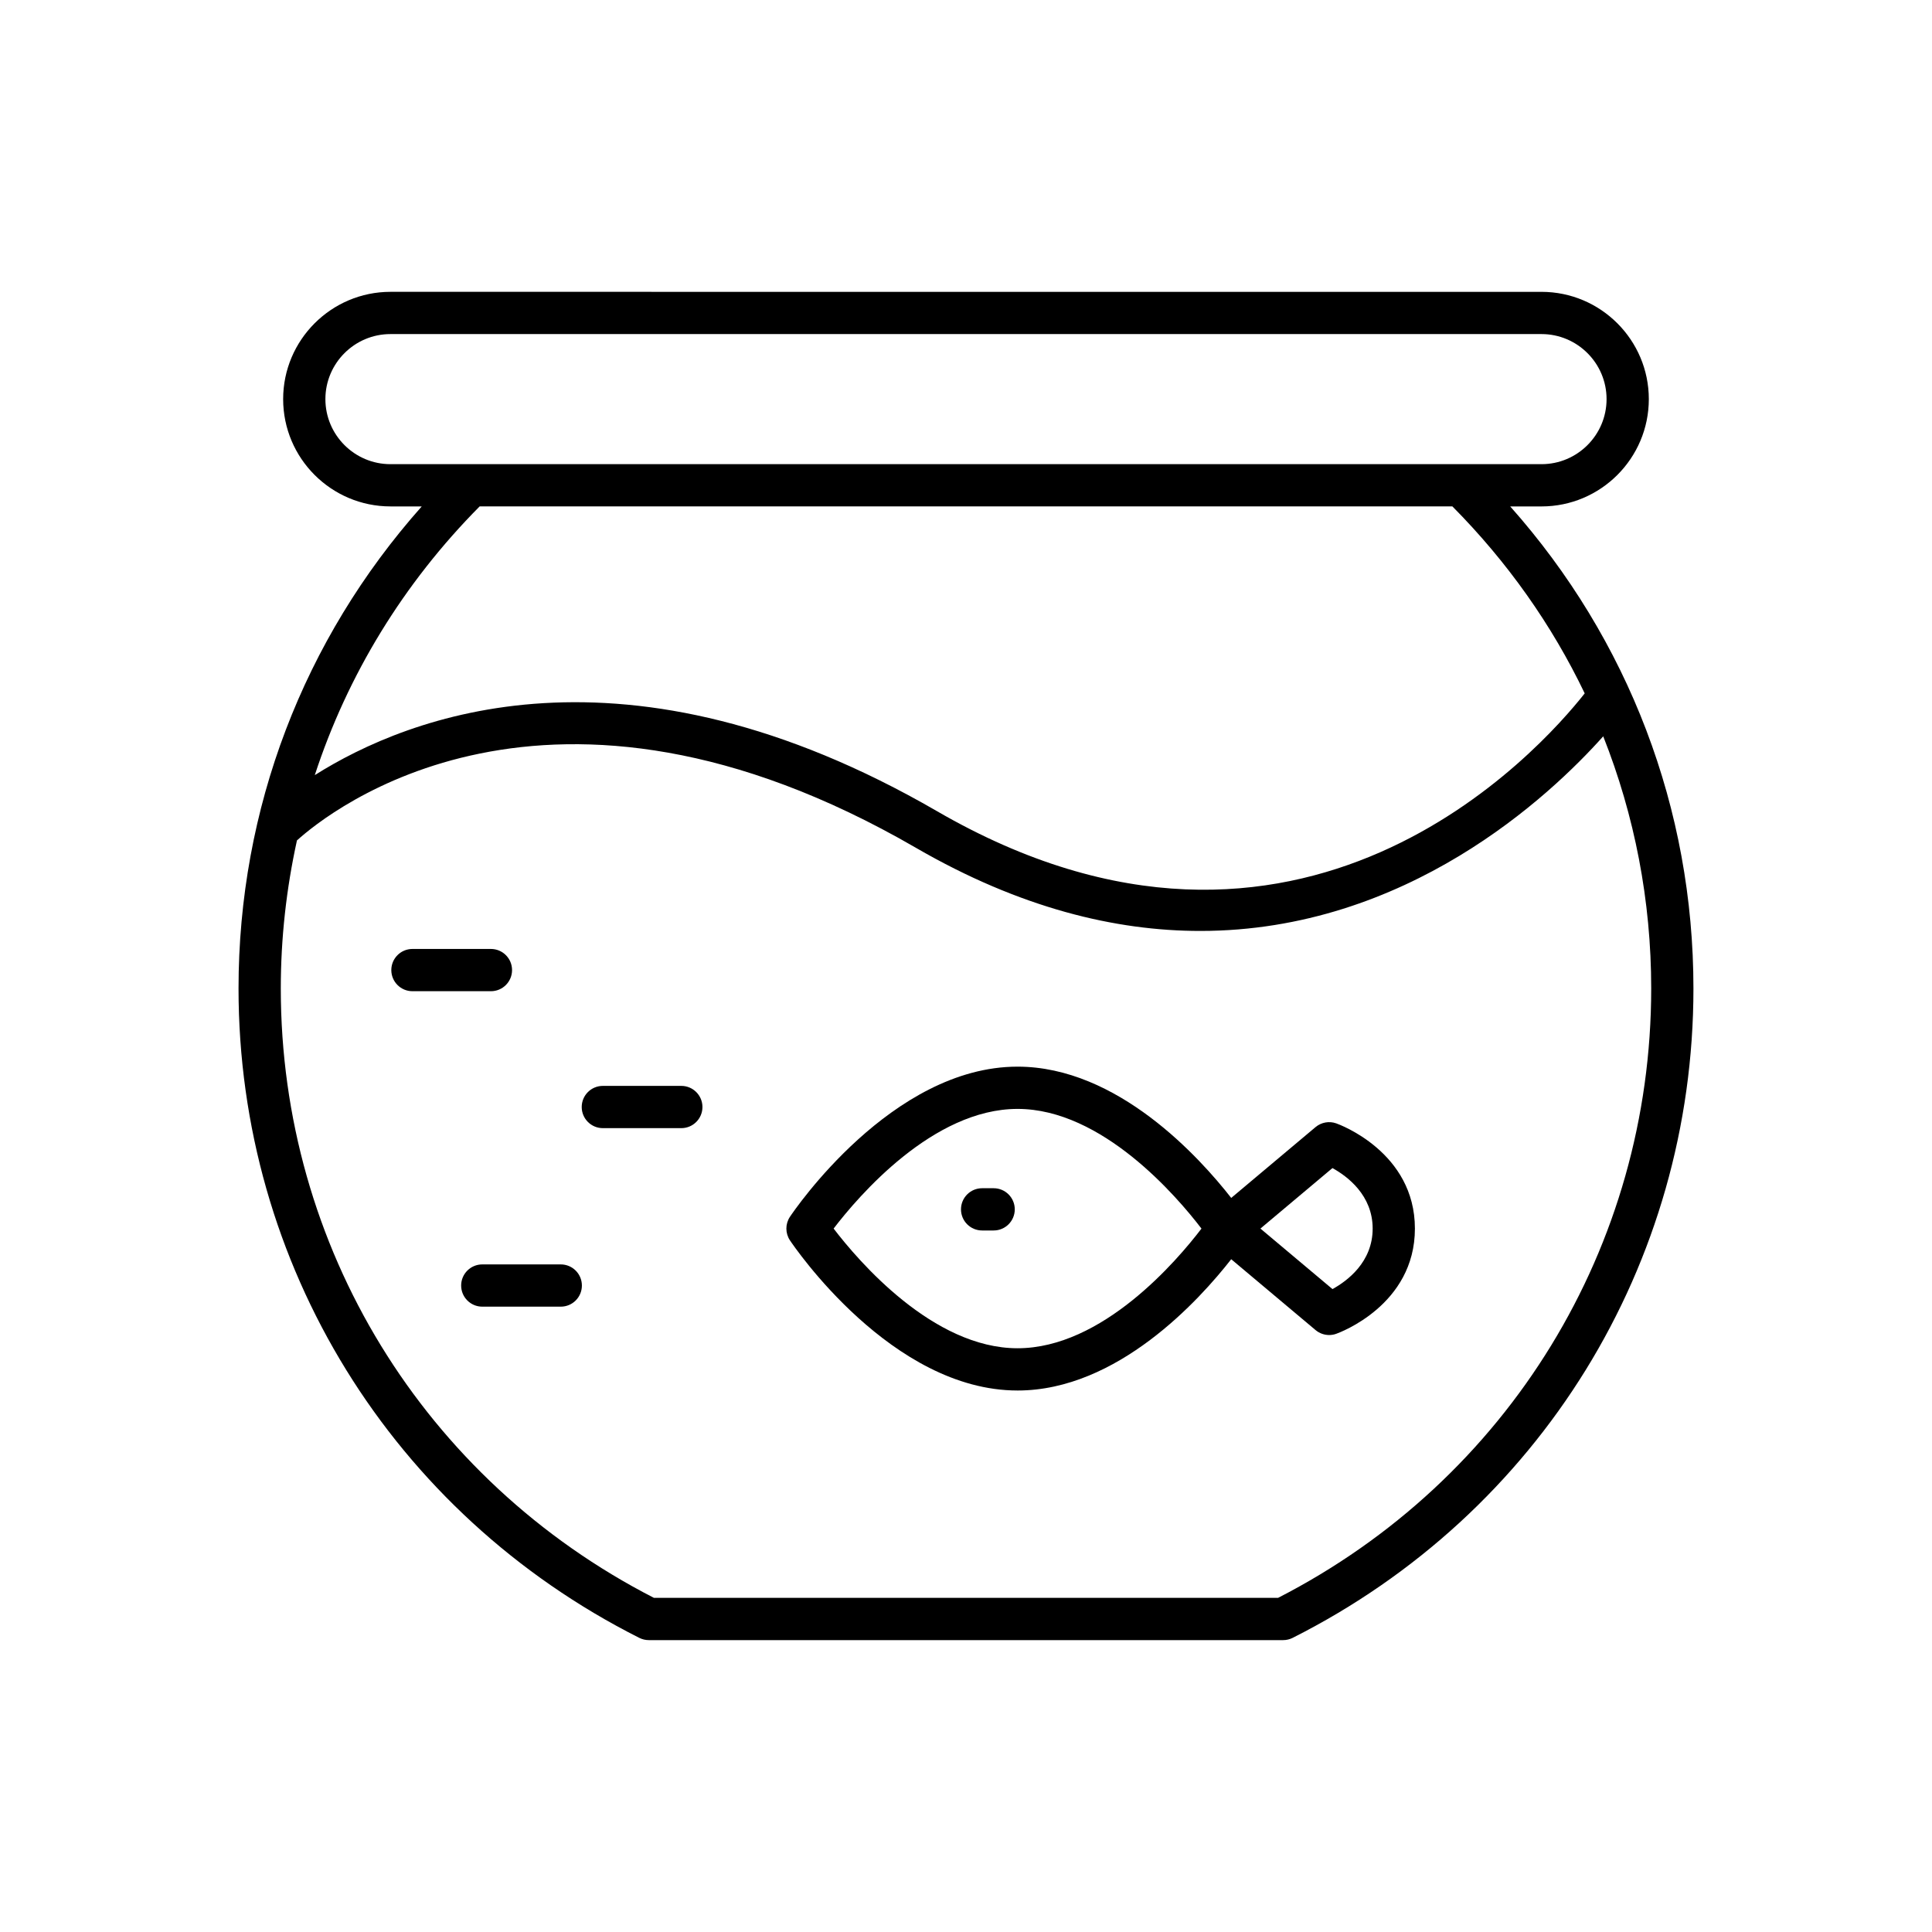
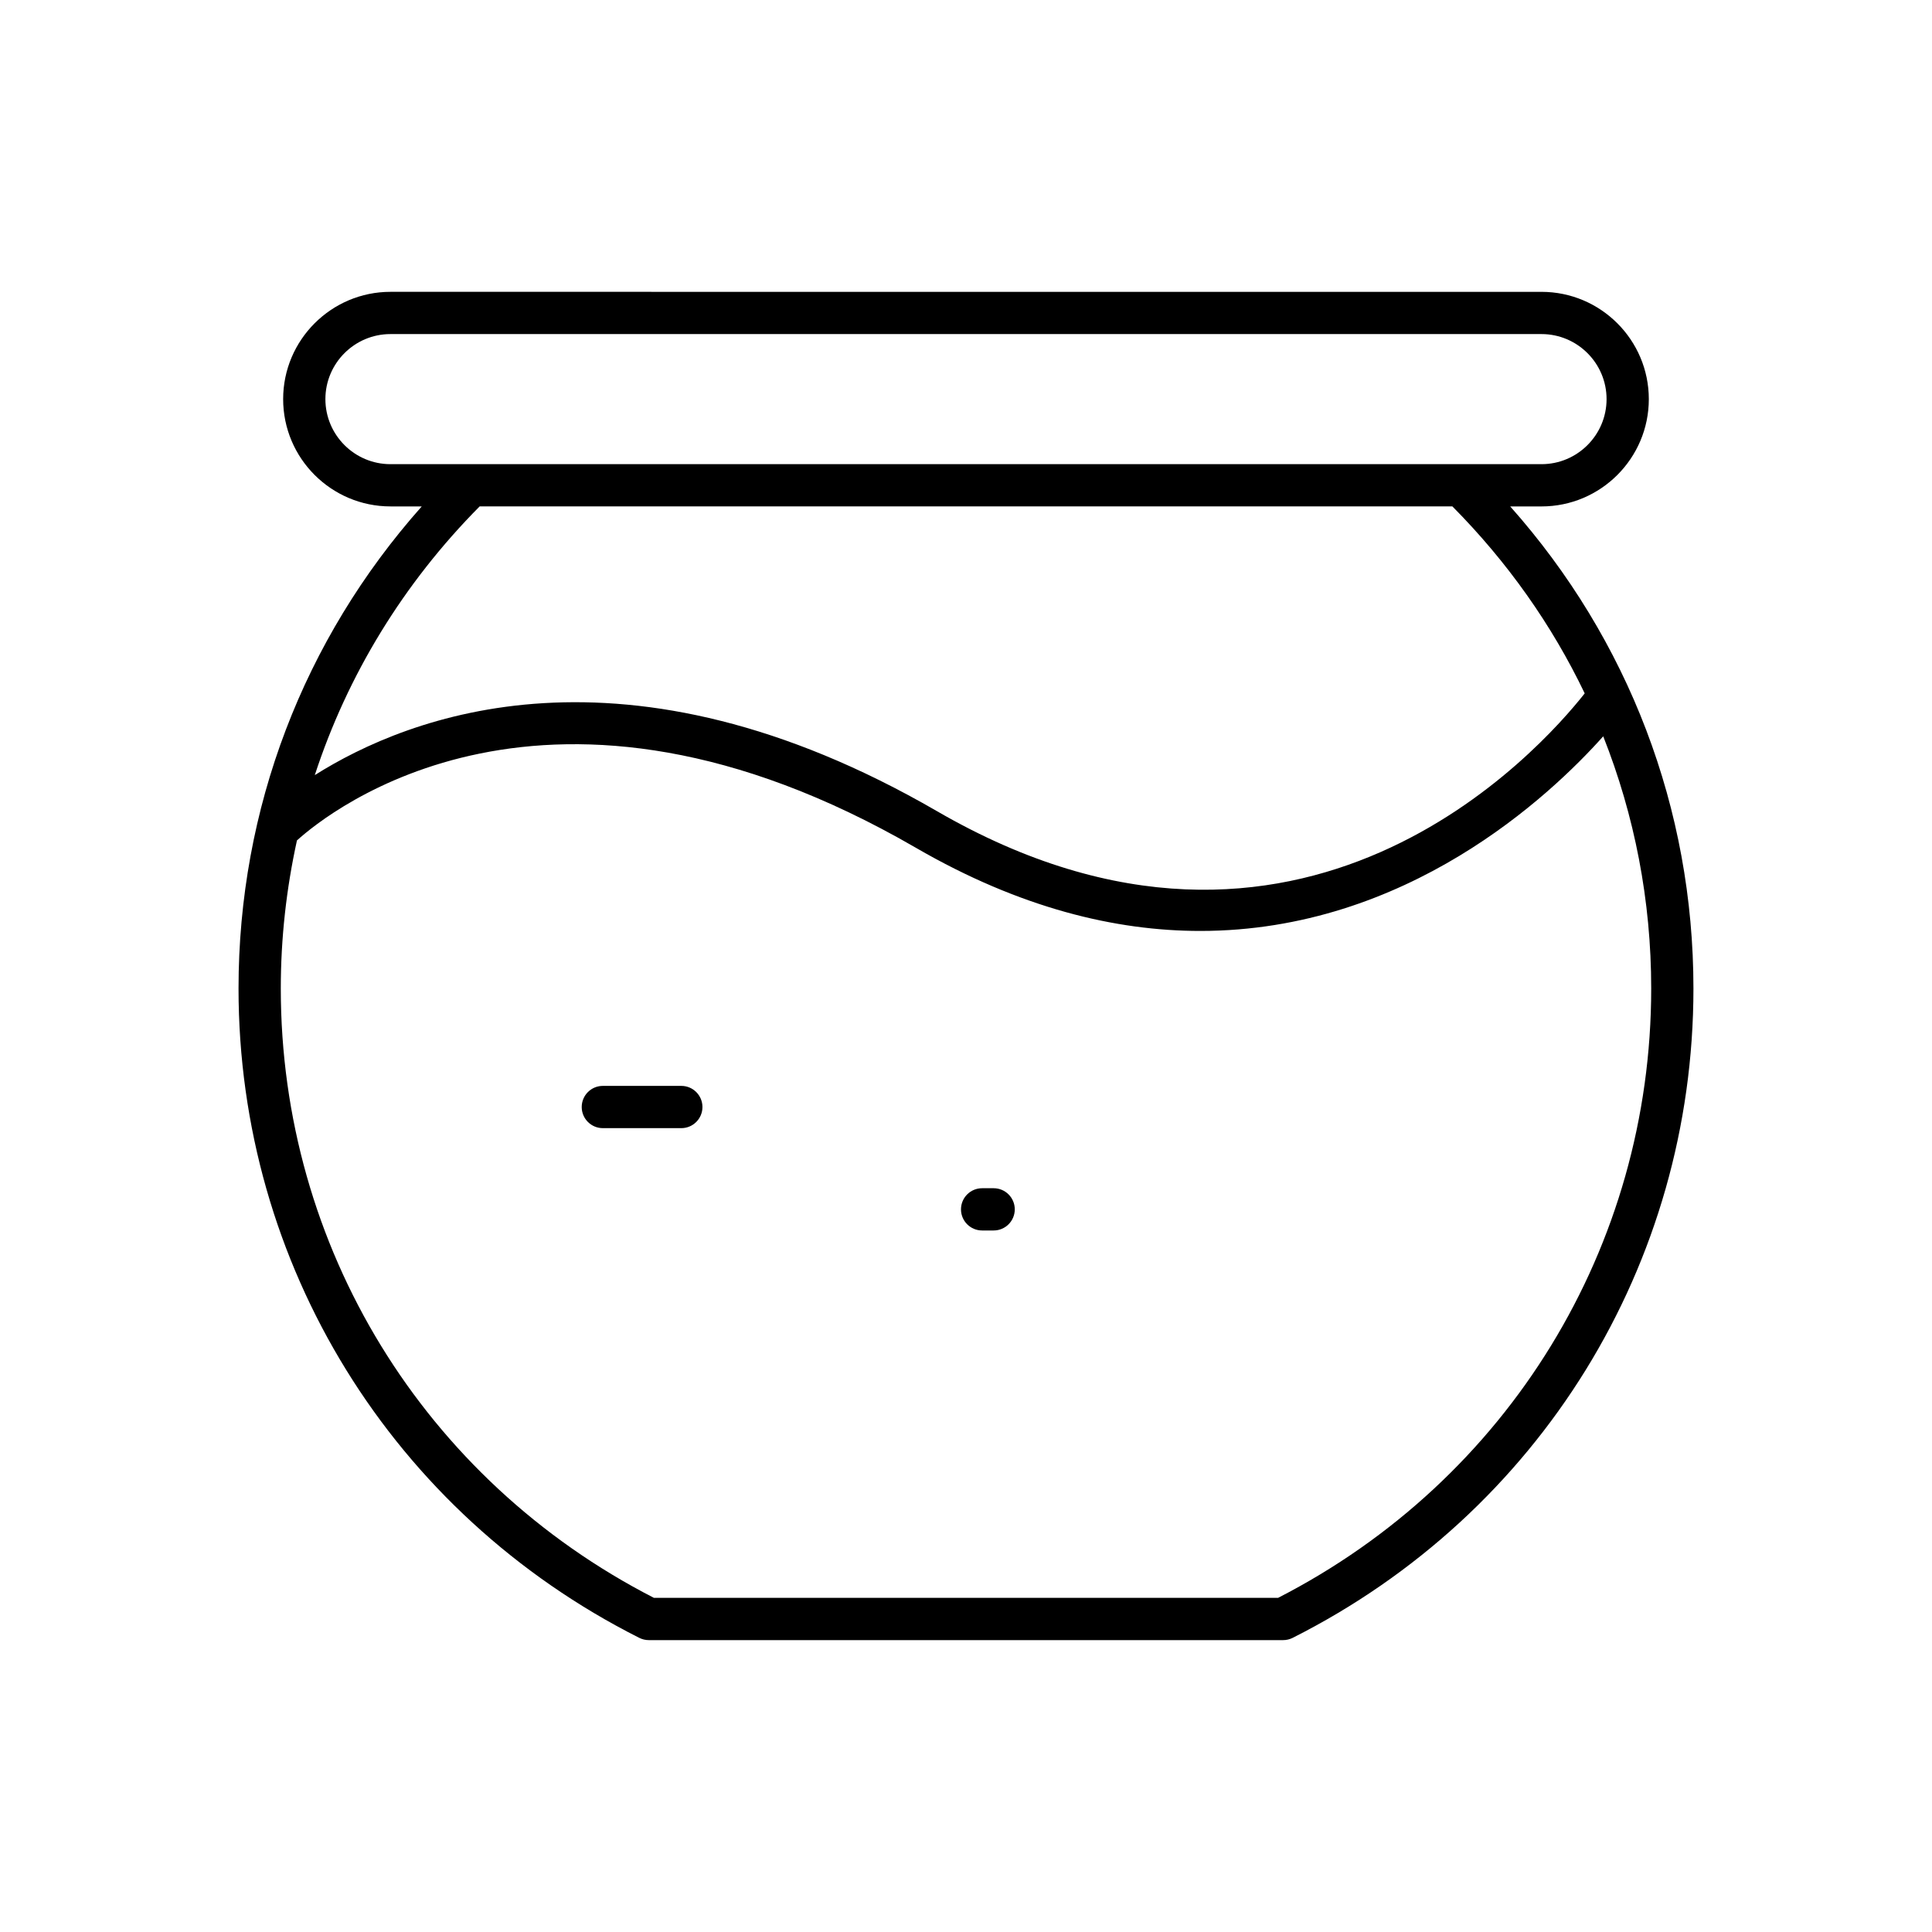
<svg xmlns="http://www.w3.org/2000/svg" fill="#000000" width="800px" height="800px" version="1.1" viewBox="144 144 512 512">
  <g>
-     <path d="m313.42 578.05c0.781 0.395 1.645 0.598 2.519 0.598h168.11c0.875 0 1.738-0.203 2.519-0.598 65.512-33.027 106.21-98.965 106.21-172.08 0-47.598-17.176-92.461-48.555-127.76h8.293c15.68 0 28.438-12.758 28.438-28.434 0-15.68-12.758-28.434-28.438-28.434l-305.04-0.004c-15.68 0-28.438 12.758-28.438 28.434 0 15.68 12.758 28.434 28.438 28.434h8.293c-31.379 35.297-48.555 80.156-48.555 127.76 0 73.121 40.695 139.06 106.21 172.09zm-65.945-311.04c-9.508 0-17.242-7.734-17.242-17.238 0-9.508 7.734-17.238 17.242-17.238h305.04c9.508 0 17.242 7.734 17.242 17.238 0 9.508-7.734 17.238-17.242 17.238h-21.293-0.012-262.43-0.012zm23.625 11.195h257.8c14.582 14.703 26.383 31.418 35.062 49.547-11.66 14.809-75.398 86.945-171.64 31.223-82.84-47.969-140.13-25.207-164.9-9.559 8.664-26.512 23.457-50.812 43.688-71.211zm115.6 90.457c27.625 15.996 52.918 22.051 75.402 22.047 54.66-0.004 92.656-35.781 106.77-51.578 8.316 20.992 12.715 43.559 12.715 66.832 0 68.426-37.852 130.18-98.871 161.48h-165.43c-61.02-31.305-98.871-93.059-98.871-161.48 0-13.367 1.484-26.496 4.281-39.238 8.289-7.512 66.426-54.562 164.01 1.938z" />
-     <path d="m413.66 512.5c26.512 0 48.258-24.082 56.625-34.793l22.352 18.777c1.027 0.859 2.309 1.312 3.602 1.312 0.629 0 1.262-0.105 1.871-0.324 0.852-0.301 20.855-7.621 20.855-27.883 0-20.266-20.004-27.586-20.855-27.887-1.871-0.66-3.945-0.285-5.473 0.988l-22.352 18.773c-8.367-10.707-30.113-34.789-56.625-34.789-33.352 0-59.238 38.176-60.324 39.801-1.25 1.883-1.25 4.336 0 6.219 1.086 1.625 26.973 39.805 60.324 39.805zm83.453-58.949c3.926 2.164 10.656 7.172 10.656 16.035 0 8.879-6.723 13.875-10.648 16.035l-19.094-16.039zm-83.453-15.68c22.418 0 42.207 23.18 48.742 31.719-6.516 8.543-26.258 31.711-48.742 31.711-22.418 0-42.207-23.172-48.742-31.719 6.535-8.539 26.324-31.711 48.742-31.711z" />
+     <path d="m313.42 578.05c0.781 0.395 1.645 0.598 2.519 0.598h168.11c0.875 0 1.738-0.203 2.519-0.598 65.512-33.027 106.21-98.965 106.21-172.08 0-47.598-17.176-92.461-48.555-127.76h8.293c15.68 0 28.438-12.758 28.438-28.434 0-15.68-12.758-28.434-28.438-28.434l-305.04-0.004c-15.68 0-28.438 12.758-28.438 28.434 0 15.68 12.758 28.434 28.438 28.434h8.293c-31.379 35.297-48.555 80.156-48.555 127.76 0 73.121 40.695 139.06 106.21 172.09zm-65.945-311.04c-9.508 0-17.242-7.734-17.242-17.238 0-9.508 7.734-17.238 17.242-17.238h305.04c9.508 0 17.242 7.734 17.242 17.238 0 9.508-7.734 17.238-17.242 17.238h-21.293-0.012-262.43-0.012zm23.625 11.195h257.8c14.582 14.703 26.383 31.418 35.062 49.547-11.66 14.809-75.398 86.945-171.64 31.223-82.84-47.969-140.13-25.207-164.9-9.559 8.664-26.512 23.457-50.812 43.688-71.211zm115.6 90.457c27.625 15.996 52.918 22.051 75.402 22.047 54.66-0.004 92.656-35.781 106.77-51.578 8.316 20.992 12.715 43.559 12.715 66.832 0 68.426-37.852 130.18-98.871 161.48h-165.43c-61.02-31.305-98.871-93.059-98.871-161.48 0-13.367 1.484-26.496 4.281-39.238 8.289-7.512 66.426-54.562 164.01 1.938" />
    <path d="m404.27 470.09h3.055c3.094 0 5.598-2.508 5.598-5.598s-2.504-5.598-5.598-5.598h-3.055c-3.094 0-5.598 2.508-5.598 5.598s2.504 5.598 5.598 5.598z" />
-     <path d="m253.3 406.68h20.801c3.094 0 5.598-2.508 5.598-5.598s-2.504-5.598-5.598-5.598h-20.801c-3.094 0-5.598 2.508-5.598 5.598s2.504 5.598 5.598 5.598z" />
    <path d="m303.76 442.97h20.797c3.094 0 5.598-2.508 5.598-5.598s-2.504-5.598-5.598-5.598h-20.797c-3.094 0-5.598 2.508-5.598 5.598s2.504 5.598 5.598 5.598z" />
-     <path d="m266.21 484.68c0 3.09 2.504 5.598 5.598 5.598h20.801c3.094 0 5.598-2.508 5.598-5.598 0-3.09-2.504-5.598-5.598-5.598h-20.801c-3.094 0-5.598 2.508-5.598 5.598z" />
  </g>
</svg>